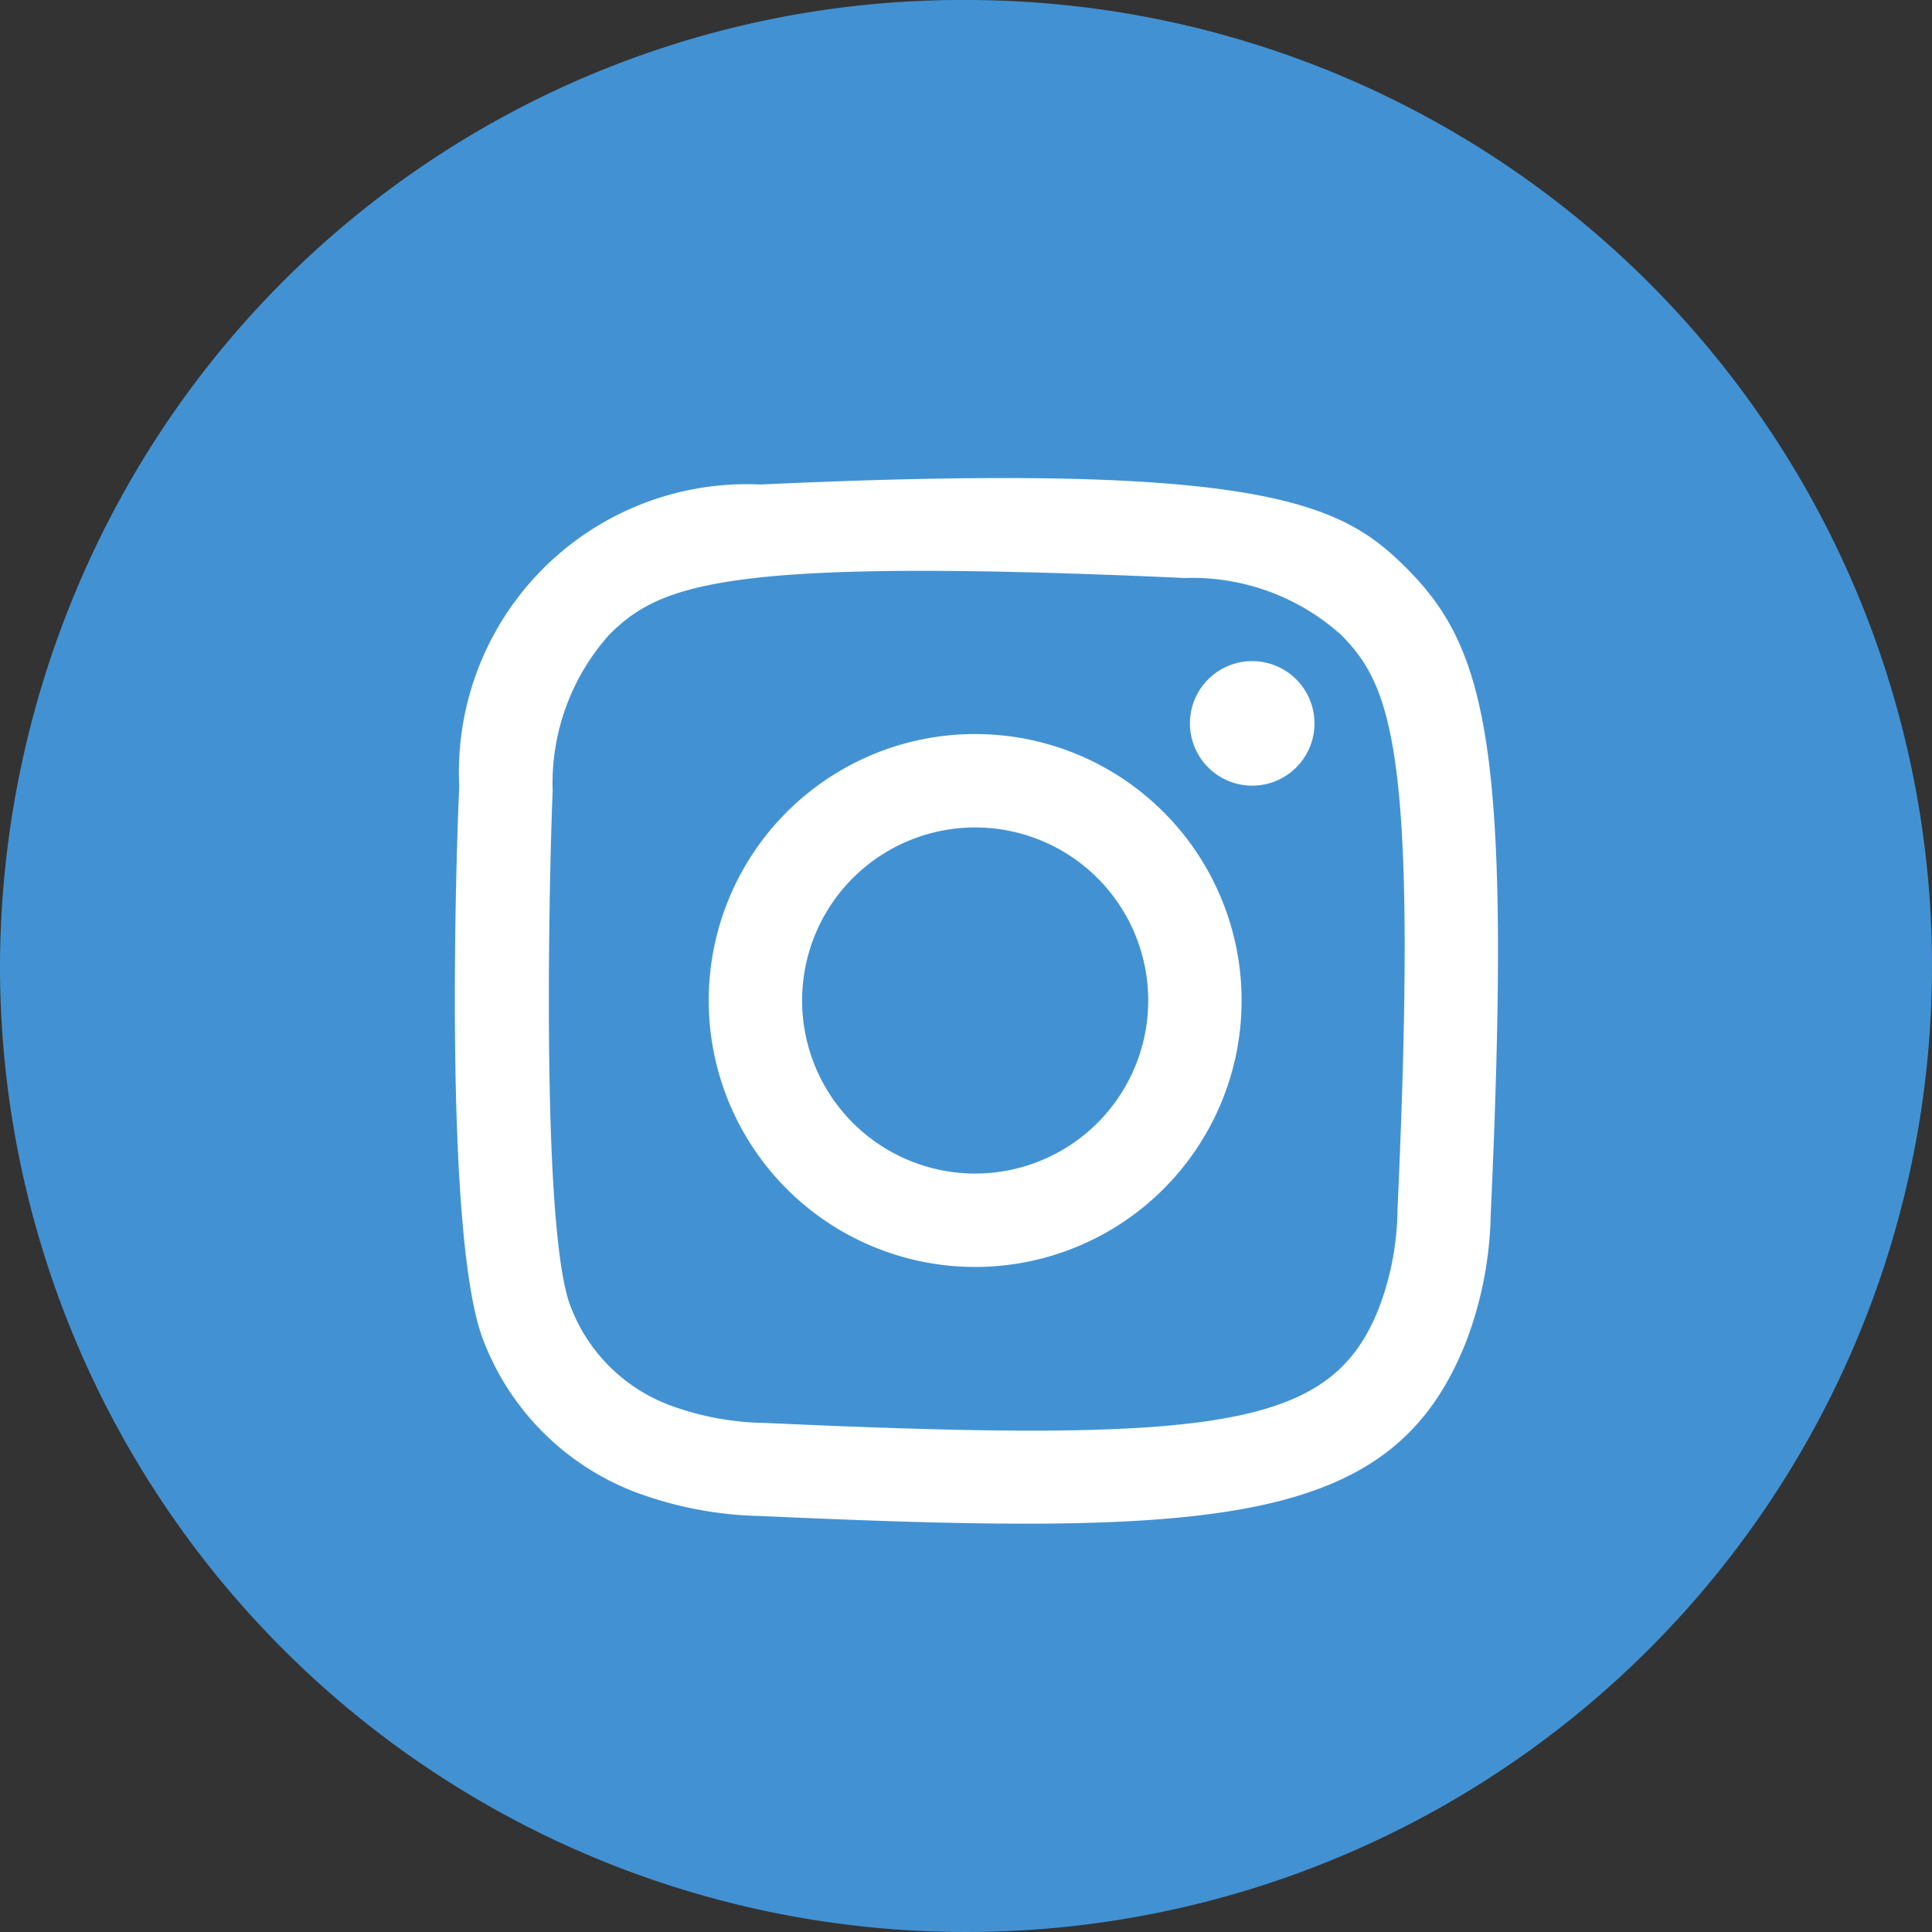
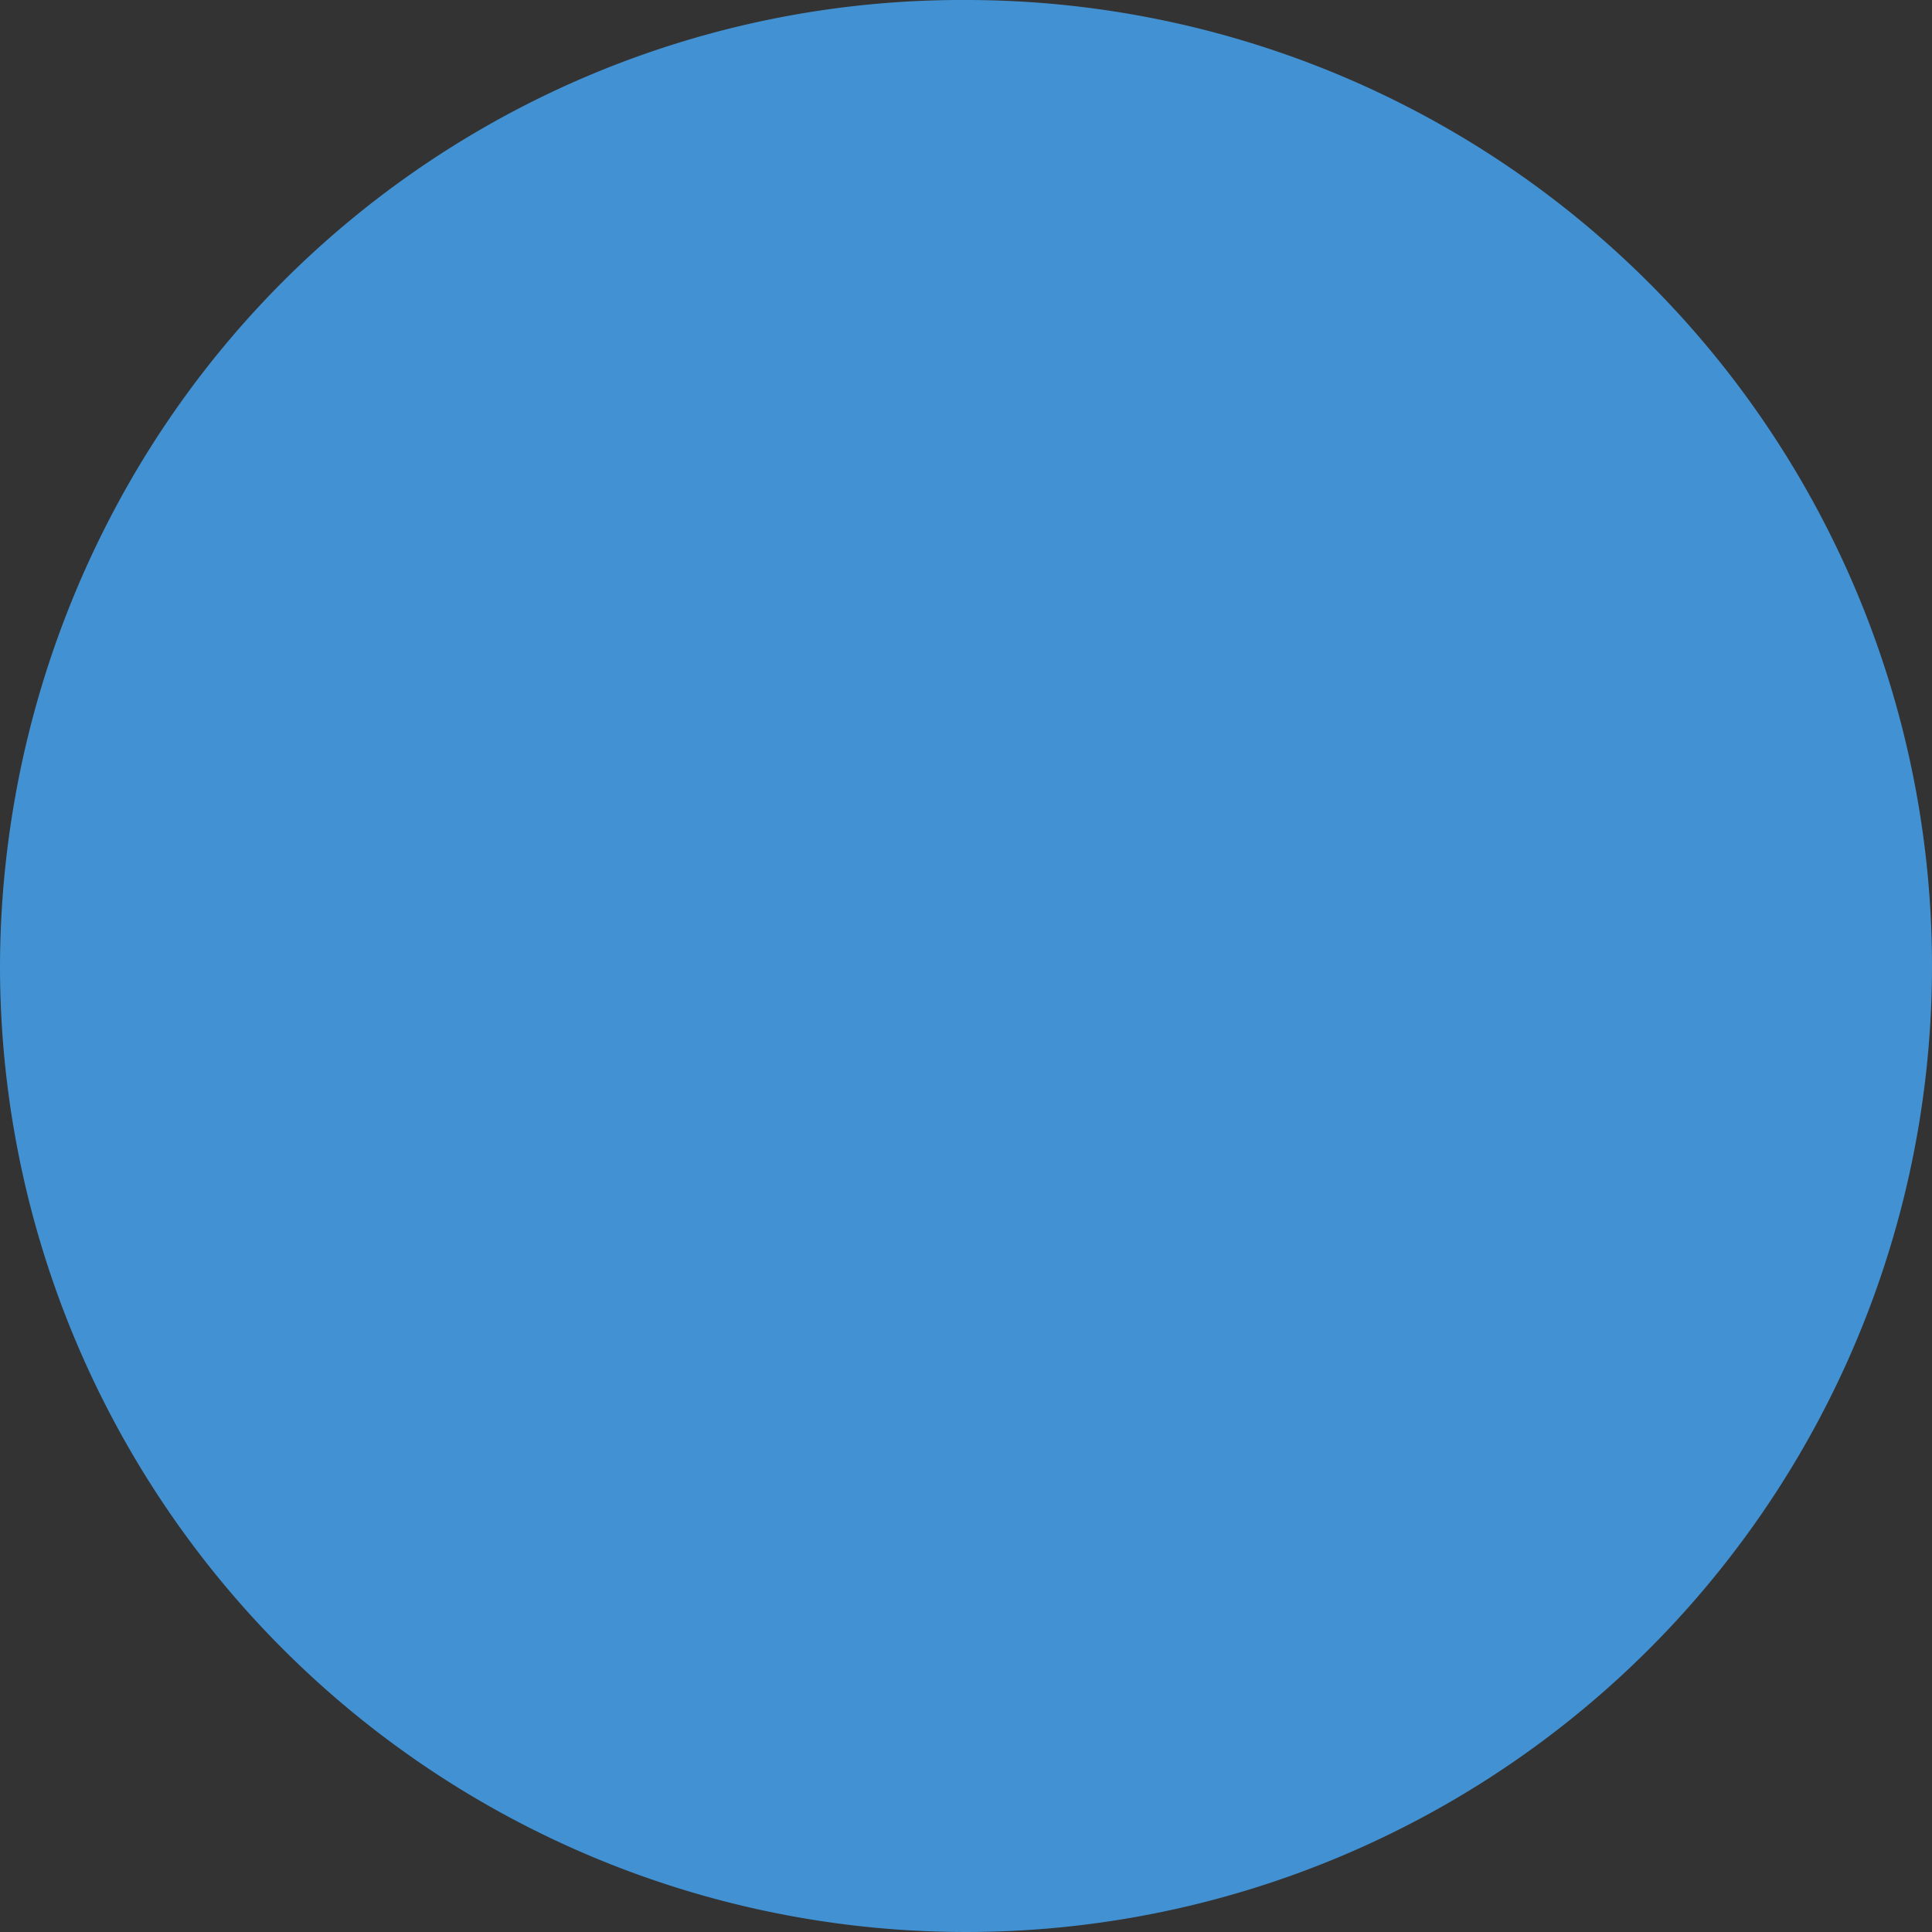
<svg xmlns="http://www.w3.org/2000/svg" width="35" height="35" viewBox="0 0 35 35">
  <rect x="0" y="0" width="35" height="35" fill="#333333" stroke="none" />
  <g id="Group_130" data-name="Group 130" transform="translate(-1114.316 -8.017)">
    <path id="Path_77" data-name="Path 77" d="M17.5,0A17.5,17.5,0,1,1,0,17.5,17.719,17.719,0,0,1,2.069,9.239,17.383,17.383,0,0,1,17.5,0Z" transform="translate(1114.316 8.017)" fill="#4292d3" />
-     <path id="instagram" d="M398.538,3218.945a3.135,3.135,0,1,1,3.135,3.135,3.136,3.136,0,0,1-3.135-3.135m-1.692,0a4.827,4.827,0,1,0,4.827-4.827,4.826,4.826,0,0,0-4.827,4.827m8.718-5.019a1.128,1.128,0,1,0,1.128-1.129,1.127,1.127,0,0,0-1.128,1.129m-7.688,12.672a5.174,5.174,0,0,1-1.748-.326,3.076,3.076,0,0,1-1.783-1.782c-.561-1.433-.375-8.243-.326-9.342a4.038,4.038,0,0,1,1.026-2.831c.942-.938,2.155-1.4,10.424-1.026a4.04,4.04,0,0,1,2.829,1.026c.939.943,1.4,2.17,1.026,10.428a5.165,5.165,0,0,1-.326,1.744c-.849,2.187-2.806,2.489-11.125,2.109m-.079-17a5.215,5.215,0,0,0-5.467,5.467c-.047.953-.3,8.147.436,10.035a4.769,4.769,0,0,0,2.748,2.749,6.854,6.854,0,0,0,2.283.435c8.372.381,11.474.175,12.783-3.184a6.853,6.853,0,0,0,.436-2.282c.384-8.415-.061-10.238-1.521-11.7-1.157-1.158-2.518-1.946-11.7-1.521" transform="translate(730.309 -3192.803)" fill="#fff" />
  </g>
</svg>